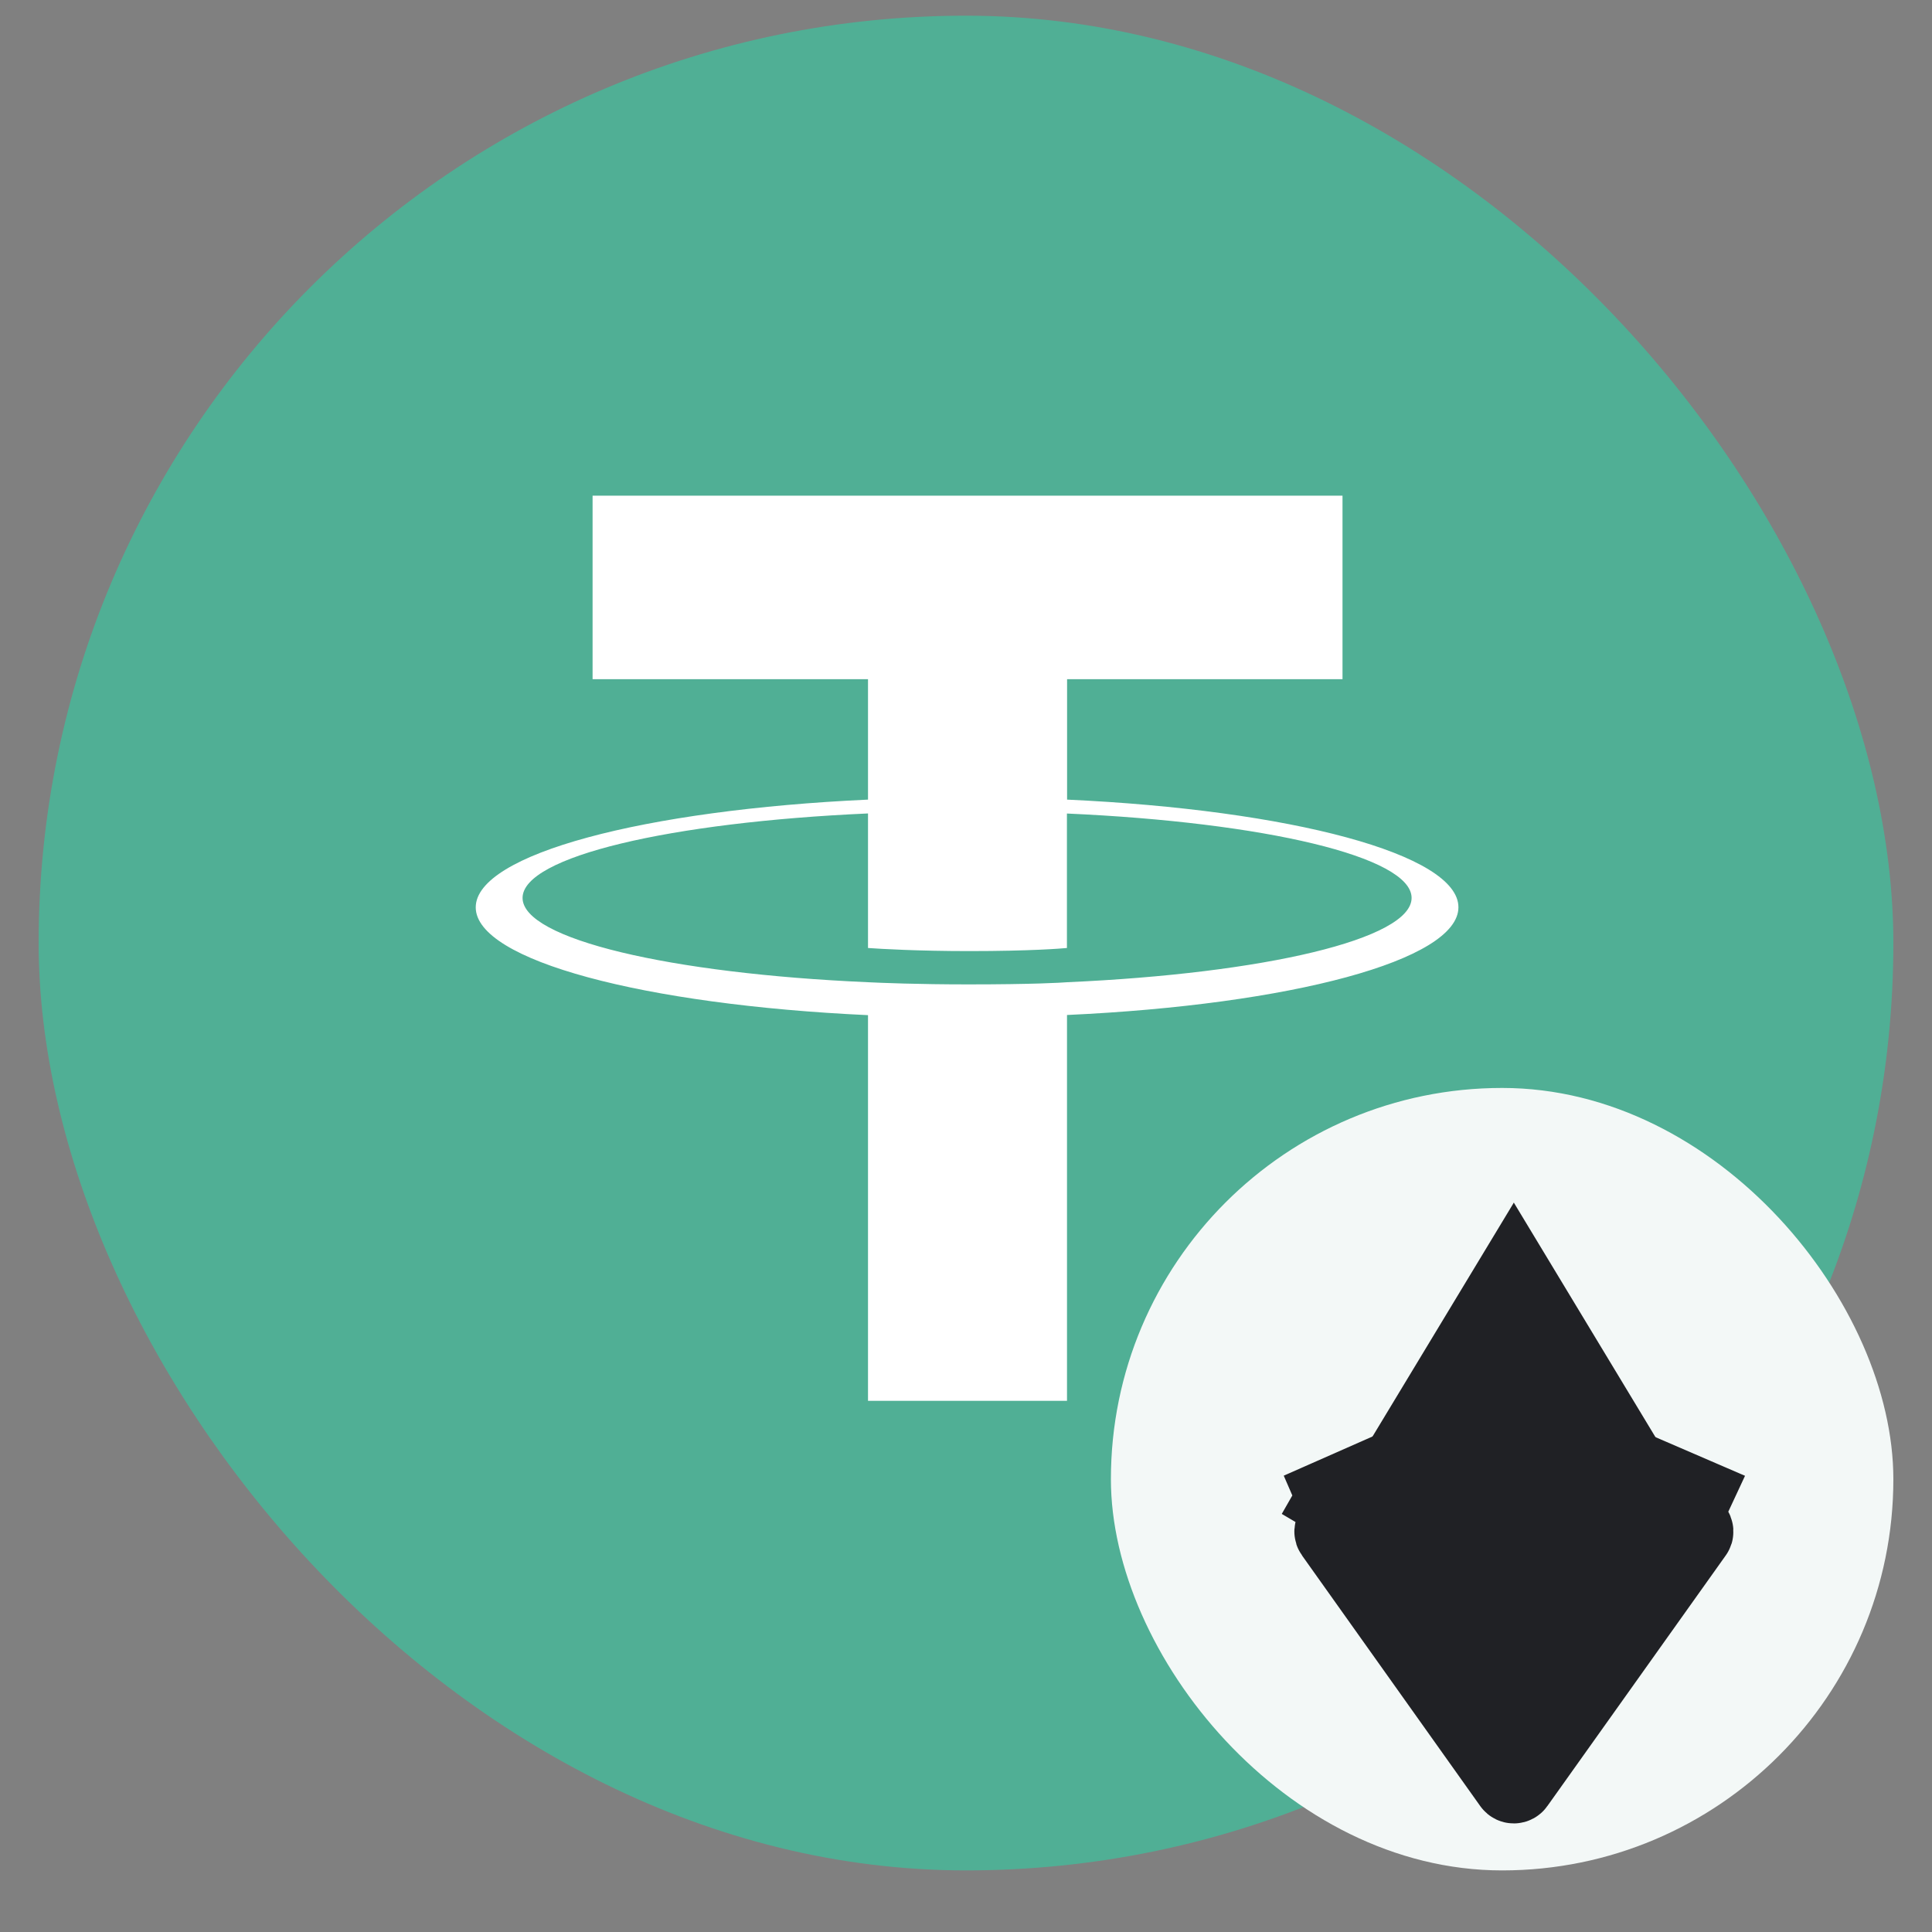
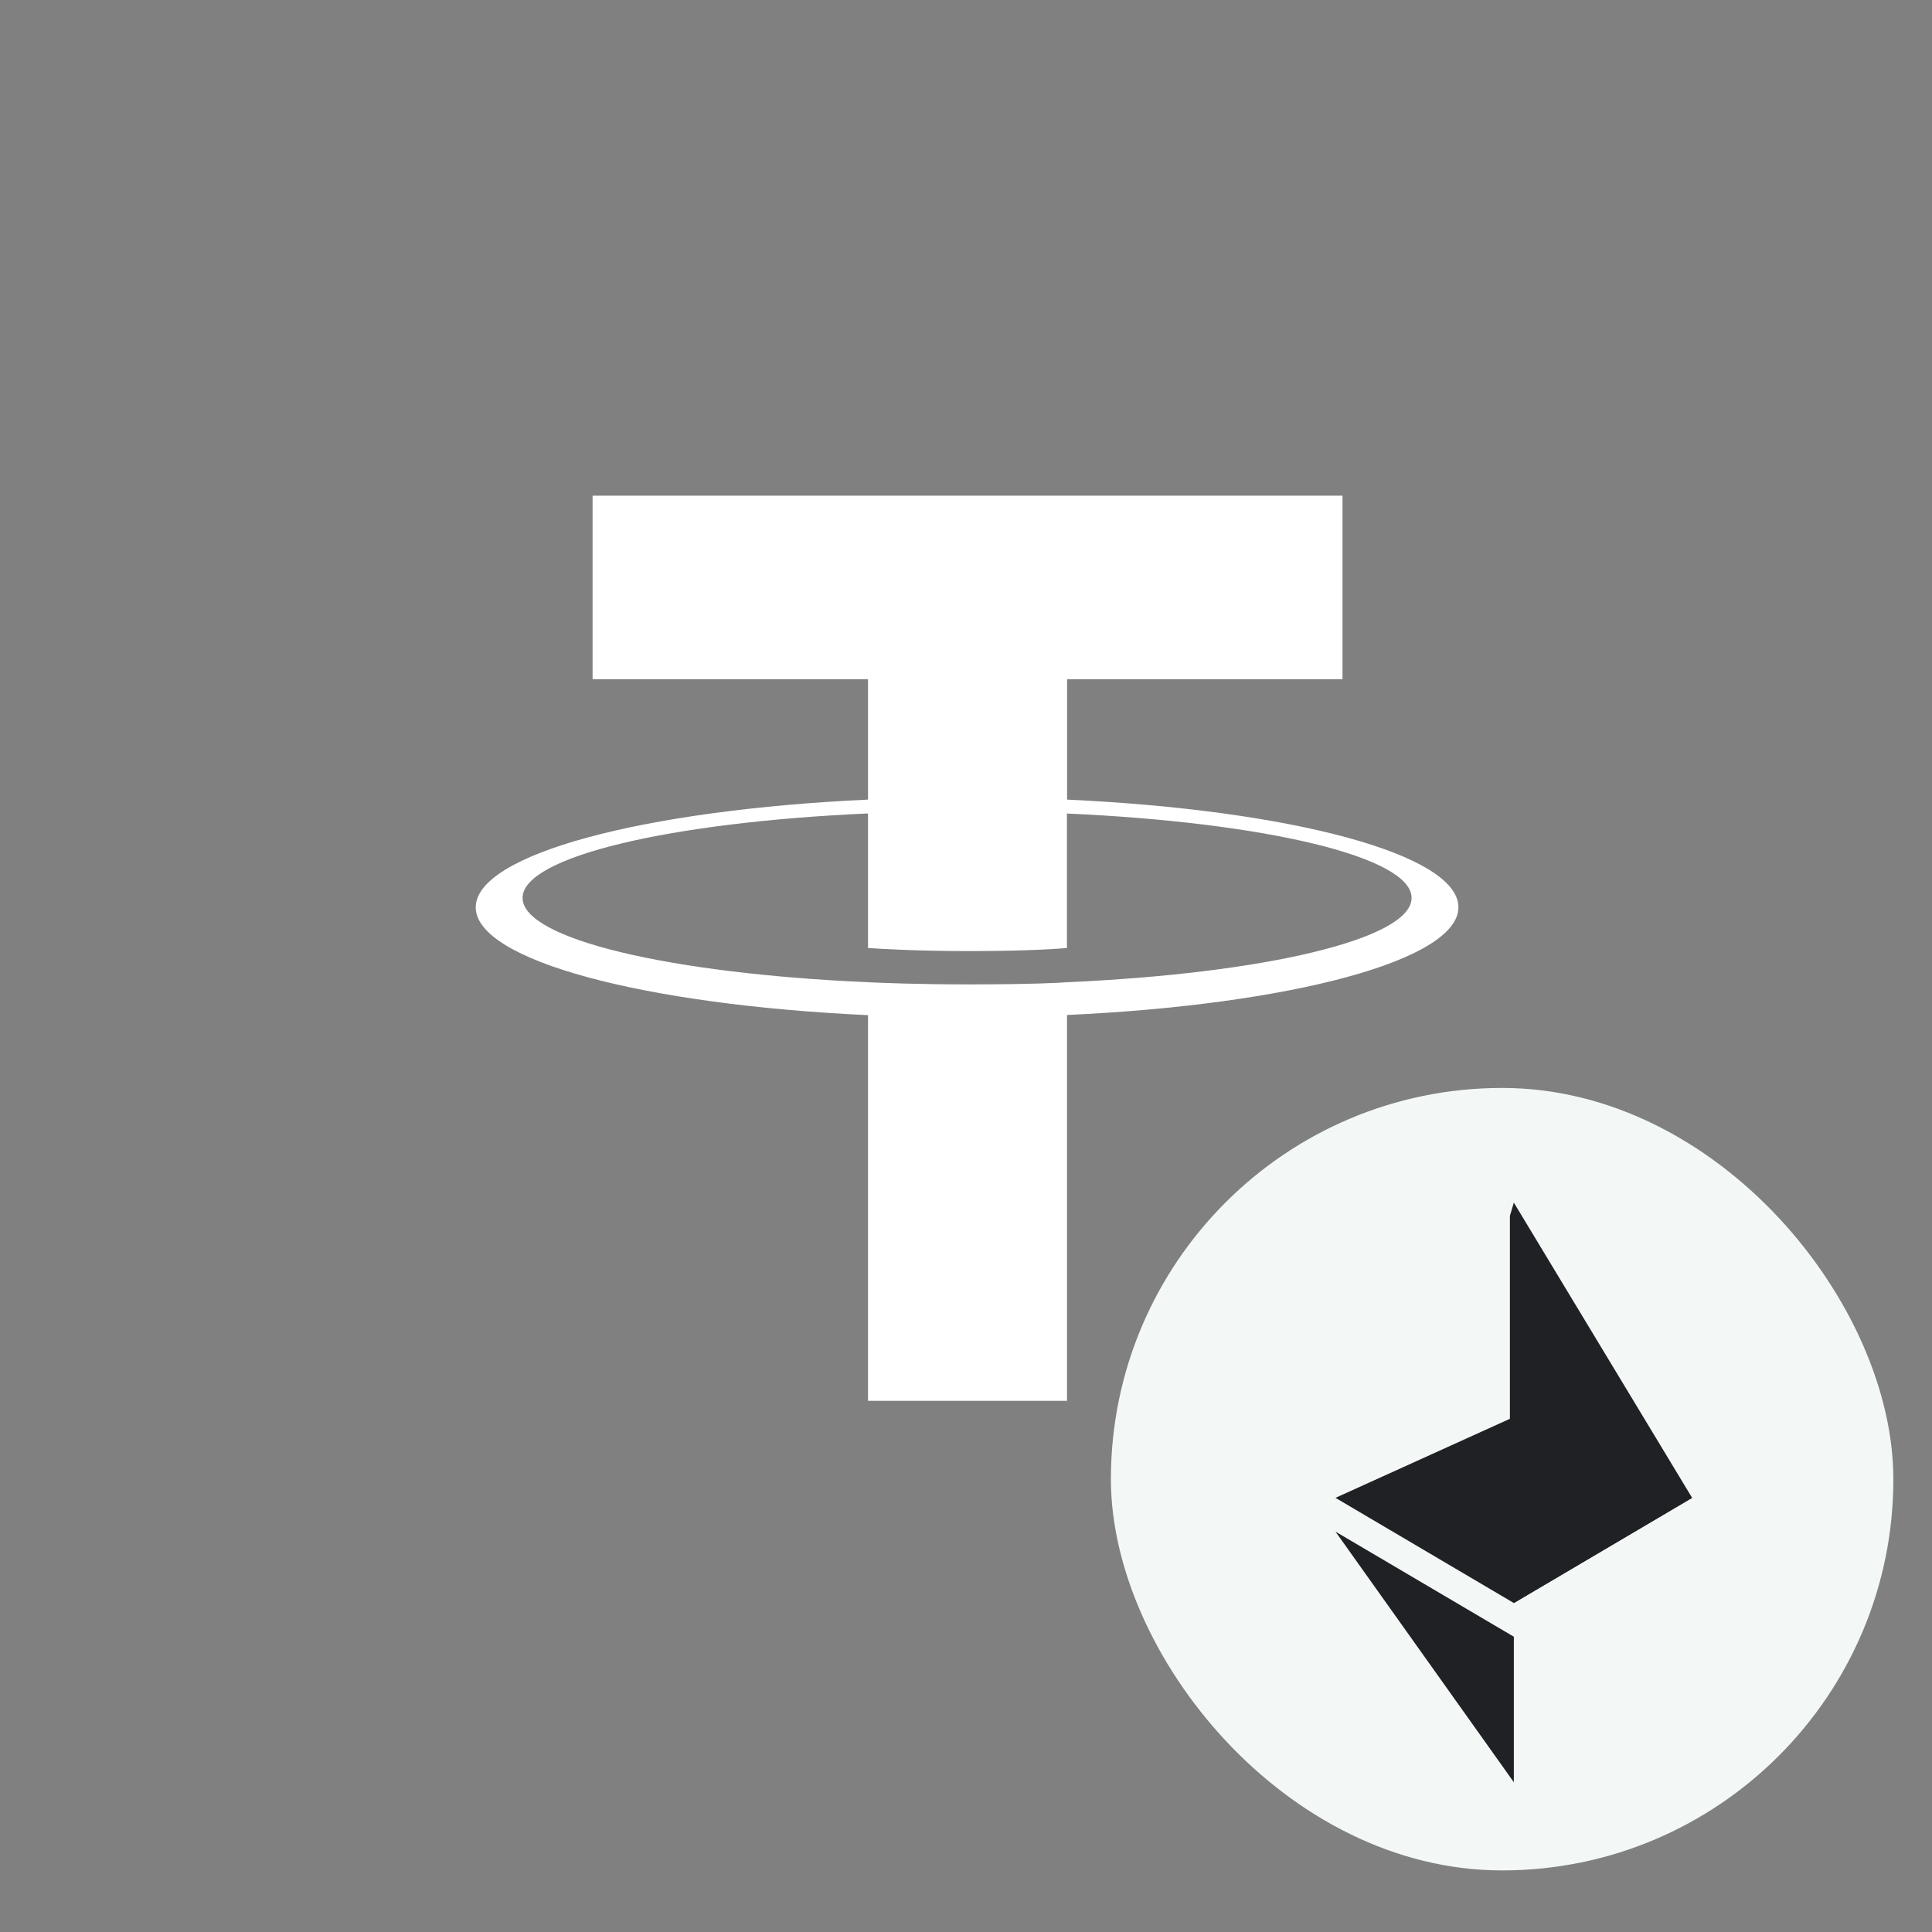
<svg xmlns="http://www.w3.org/2000/svg" width="25" height="25" viewBox="0 0 25 25" fill="none">
  <rect x="0" y="0" width="25" height="25" fill="#808080" stroke="none" />
-   <rect x="0.5" y="0.203" width="24" height="24" rx="12" fill="#50AF95" />
  <path fillRule="evenodd" clipRule="evenodd" d="M13.808 12.71C13.736 12.716 13.362 12.738 12.53 12.738C11.867 12.738 11.397 12.718 11.232 12.71C8.673 12.598 6.762 12.152 6.762 11.619C6.762 11.085 8.673 10.64 11.232 10.526V12.267C11.399 12.279 11.879 12.307 12.541 12.307C13.336 12.307 13.734 12.274 13.806 12.267V10.527C16.36 10.641 18.266 11.086 18.266 11.619C18.266 12.151 16.36 12.597 13.806 12.71L13.808 12.71ZM13.808 10.347V8.789H17.372V6.414H7.668V8.789H11.232V10.347C8.335 10.48 6.156 11.053 6.156 11.741C6.156 12.429 8.335 13.002 11.232 13.136V18.127H13.807V13.134C16.698 13.001 18.872 12.427 18.872 11.74C18.872 11.053 16.699 10.48 13.807 10.347L13.808 10.347Z" fill="white" />
  <rect x="14.375" y="14.078" width="10.125" height="10.125" rx="5.062" fill="#F3F8F7" />
  <path d="M19.589 15.562L19.538 15.733V20.693L19.589 20.743L21.896 19.382L19.589 15.562Z" fill="#202125" />
-   <path d="M19.589 15.562L17.281 19.382L19.589 20.743L19.589 18.336L19.589 15.562Z" fill="#202125" />
-   <path d="M19.589 21.179L19.56 21.213V22.98L19.589 23.062L21.898 19.819L19.589 21.179Z" fill="#202125" />
  <path d="M19.589 23.062V21.179L17.281 19.819L19.589 23.062Z" fill="#202125" />
  <path d="M19.589 20.743L21.896 19.382L19.589 18.336L19.589 20.743Z" fill="#202125" />
  <path d="M17.281 19.382L19.589 20.743L19.589 18.336L17.281 19.382Z" fill="#202125" />
-   <path d="M21.913 19.41L19.605 20.771C19.595 20.777 19.582 20.777 19.572 20.771L17.265 19.41L17.265 19.41L17.281 19.382M21.913 19.41L17.316 19.402L17.309 19.399L17.309 19.399L17.281 19.382M21.913 19.41L21.913 19.41L21.896 19.382M21.913 19.41L21.866 19.333L21.91 19.352L21.896 19.382M17.281 19.382L17.268 19.352L17.311 19.333L17.298 19.354L17.298 19.354L17.281 19.382ZM21.896 19.382L21.868 19.399L21.868 19.399L21.896 19.382ZM21.881 19.791L19.589 21.141L17.298 19.791C17.285 19.783 17.268 19.785 17.257 19.797C17.247 19.808 17.246 19.825 17.255 19.837L19.562 23.081C19.568 23.09 19.578 23.095 19.589 23.095C19.599 23.095 19.609 23.09 19.615 23.081L21.924 19.837C21.933 19.825 21.932 19.808 21.922 19.797C21.911 19.785 21.894 19.783 21.881 19.791Z" stroke="#202125" strokeWidth="0.065" strokeLinejoin="round" />
</svg>